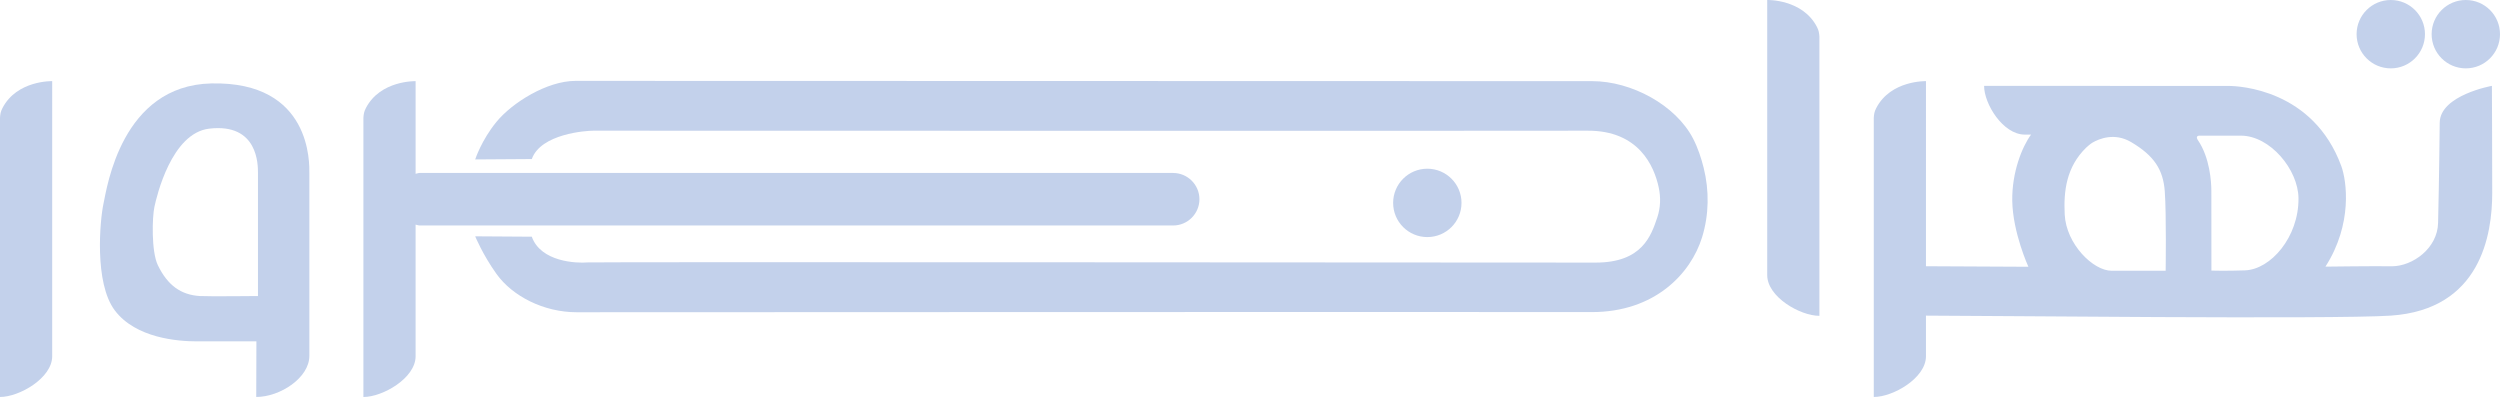
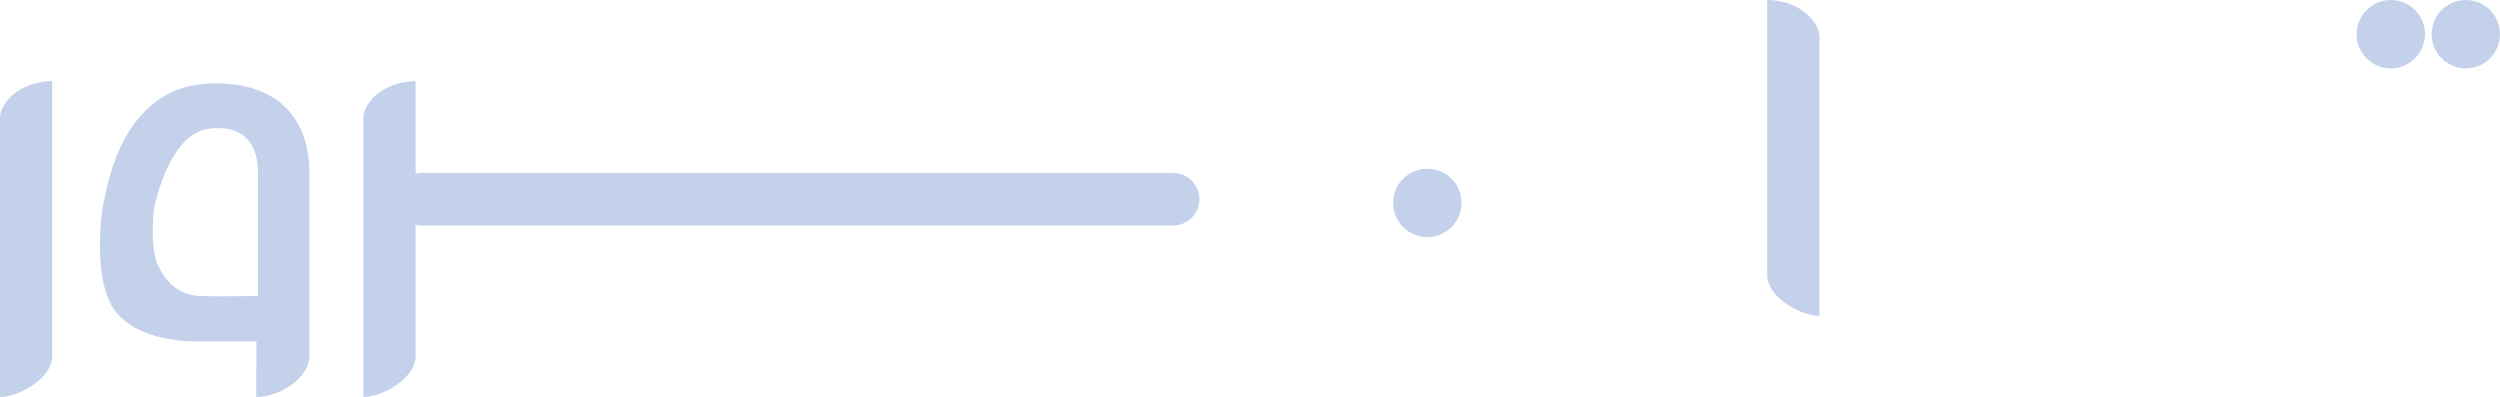
<svg xmlns="http://www.w3.org/2000/svg" id="Layer_2" viewBox="0 0 1582.58 251.31">
  <g id="Logo">
    <g id="Type">
      <circle cx="903.54" cy="128.44" r="21.64" fill="#c3d1eb" />
      <path d="M33.04,51.37s-22.33-.64-31.47,17.03c-1.24,2.39-1.41,3.92-1.57,6.21v176.69c12.15.03,33.04-11.93,33.04-25.77V51.38h0Z" fill="#c3d1eb" />
      <path d="M195.83,109.41c0-5.34,1.71-58.04-62.07-56.6-56.84,1.28-66.04,65.9-68.24,76.06-2.21,10.16-6.02,50.16,7.16,67.64,13.26,17.58,39.93,19.58,51.91,19.58h37.72l-.11,35.2c15.11,0,33.63-12.16,33.63-26v-115.88h0ZM163.3,187.4s-31.43.33-36.81,0c-11.86-.73-20.37-6.68-26.58-19.55-4.17-8.66-3.58-30.38-2.15-36.97s10.75-46.62,34.68-49.44c31.09-3.66,30.86,23.12,30.86,28.04v77.92h0Z" fill="#c3d1eb" />
      <path d="M742.66,109.48h-476.91c-.94,0-1.76.39-2.66.54v-58.64s-22.33-.64-31.47,17.03c-1.24,2.39-1.41,3.92-1.57,6.21v176.69c12.15.03,33.04-11.93,33.04-25.77v-83.34c.9.15,1.72.54,2.66.54h476.91c9.14,0,16.62-7.48,16.62-16.62s-7.48-16.62-16.62-16.62v-.02h0Z" fill="#c3d1eb" />
-       <path d="M1071.77,87.72c-11-21.21-38.97-36.35-63.84-36.35-71.69,0-615.97-.17-643.59-.17-18.15,0-40.21,13.91-50.06,25.94-9.56,11.67-13.47,23.79-13.47,23.79l35.83-.24c5.73-16.05,34.39-17.96,38.98-17.96s586.58.18,629.38,0c32.51-.13,42.16,22.52,45.03,35.98,1.35,6.32,1.15,12.76-.9,18.89-3.9,11.63-9.56,28.63-38.97,28.63-42.8,0-633.7-.48-638.27-.1-6.88.57-29.52-.24-35.25-16.29l-35.83-.24s4.7,11.52,13.47,23.79c10.13,14.16,30,24.27,50.73,24.27,27.61,0,570.78-.27,642.47-.1,39.93.1,62.86-24.27,70-47.38,4.39-14.22,4.6-29.46,1.01-43.91-1.5-6.05-3.65-12.63-6.72-18.55h0Z" fill="#c3d1eb" />
      <path d="M1118.7,0s22.33-.64,31.47,17.03c1.24,2.39,1.41,3.92,1.57,6.21v176.69c-12.15.03-33.04-11.93-33.04-25.77V.01h0Z" fill="#c3d1eb" />
-       <path d="M1577.46,54.35s-32.78,5.87-33.04,23.24c-.06,4.08-.32,34.08-1.03,63.46-.29,16.05-16,27.47-29.23,27.52-10.03-.2-42.08.22-42.08.22,17.34-27,13.47-54.34,10.02-63.71-17.77-48.34-64.51-50.77-71.73-50.67l-154.37-.06c-.03,11.35,11.93,30.86,25.77,30.86h3.96c-5.66,7.68-12.19,23.89-11.9,41.92.32,20.18,10.21,41.74,10.21,41.74l-64.84-.33V51.37s-22.33-.64-31.47,17.03c-1.24,2.39-1.41,3.92-1.57,6.21v176.69c12.15.03,33.04-11.93,33.04-25.77v-25.73c34.67,0,257.84,2.45,294.24,0,57.04-3.85,64.22-51.43,64.22-77.66,0-21.51-.2-67.78-.2-67.78h0ZM1370.94,171.39h-34.24c-11.66,0-28.71-16.84-29.67-35.56-.76-14.88,1.05-30.13,13.57-42.36.68-.67,2.83-2.5,4.05-3.21,4.02-2.32,13.87-6.57,24.46-.29,14.52,8.6,20.25,17.39,21.26,31.14,1.07,14.67.56,50.28.56,50.28h.01ZM1421.2,171.15c-12.16.42-20.49.15-21.3.14.04-3.15-.03-27.57-.04-50.32,0-6.04-.97-21.12-8.47-32.18-1.33-1.96-.61-2.92.97-2.92h26.18c18.48,0,36.32,21.49,36.48,39.63.21,24.63-17.63,45.09-33.82,45.64h0Z" fill="#c3d1eb" />
      <circle cx="1513.44" cy="21.64" r="21.64" fill="#c3d1eb" />
      <circle cx="1560.94" cy="21.64" r="21.64" fill="#c3d1eb" />
    </g>
  </g>
</svg>